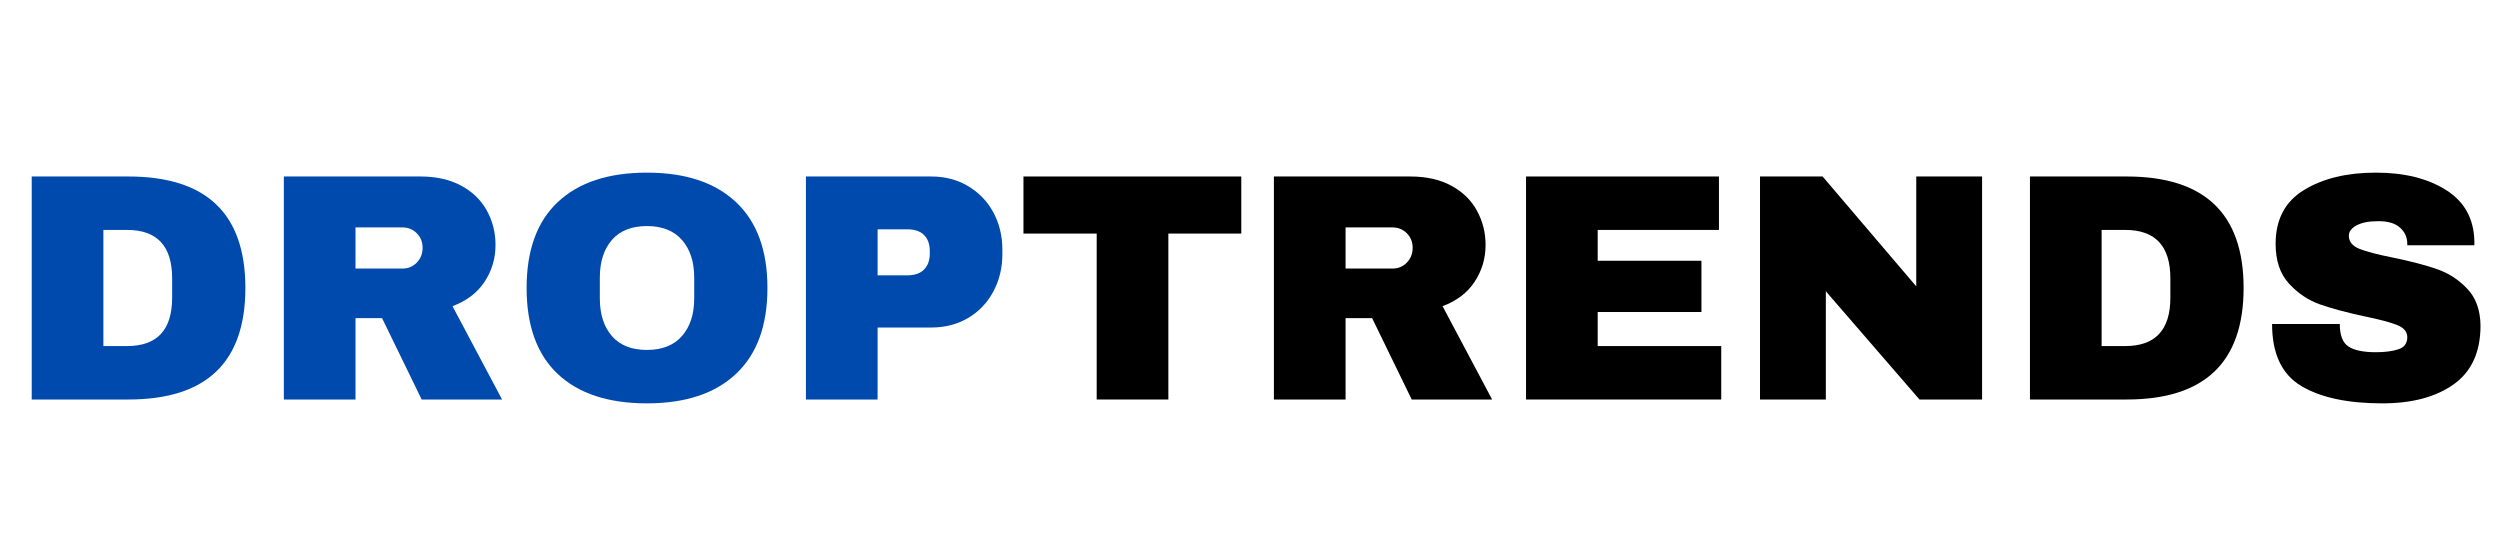
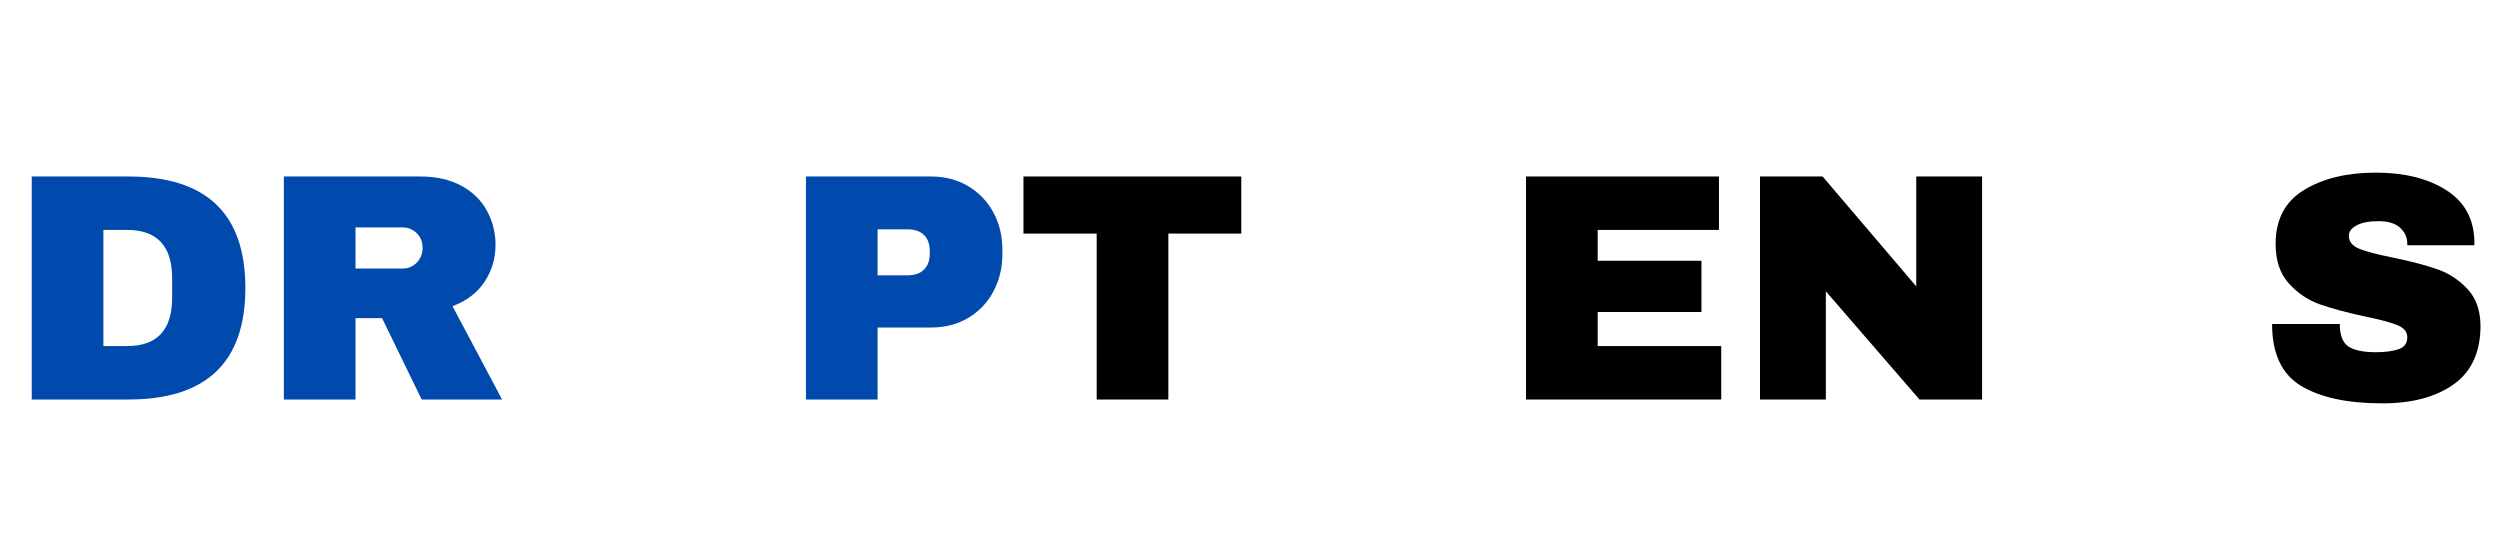
<svg xmlns="http://www.w3.org/2000/svg" version="1.0" preserveAspectRatio="xMidYMid meet" height="110" viewBox="0 0 375 82.5" zoomAndPan="magnify" width="500">
  <defs>
    <g />
  </defs>
  <g fill-opacity="1" fill="#004aad">
    <g transform="translate(1.165, 59.926)">
      <g>
        <path d="M 18.094 -33.453 C 29.789 -33.453 35.641 -27.879 35.641 -16.734 C 35.641 -5.578 29.789 0 18.094 0 L 3.594 0 L 3.594 -33.453 Z M 14.344 -8.016 L 17.891 -8.016 C 22.398 -8.016 24.656 -10.43 24.656 -15.266 L 24.656 -18.188 C 24.656 -23.02 22.398 -25.438 17.891 -25.438 L 14.344 -25.438 Z M 14.344 -8.016" />
      </g>
    </g>
  </g>
  <g fill-opacity="1" fill="#004aad">
    <g transform="translate(38.984, 59.926)">
      <g>
        <path d="M 35.344 -23.188 C 35.344 -21.145 34.789 -19.297 33.688 -17.641 C 32.594 -15.992 30.992 -14.781 28.891 -14 L 36.328 0 L 24.266 0 L 18.328 -12.203 L 14.344 -12.203 L 14.344 0 L 3.594 0 L 3.594 -33.453 L 24.062 -33.453 C 26.469 -33.453 28.52 -32.988 30.219 -32.062 C 31.914 -31.145 33.191 -29.898 34.047 -28.328 C 34.91 -26.754 35.344 -25.039 35.344 -23.188 Z M 24.406 -22.75 C 24.406 -23.625 24.113 -24.352 23.531 -24.938 C 22.945 -25.52 22.234 -25.812 21.391 -25.812 L 14.344 -25.812 L 14.344 -19.641 L 21.391 -19.641 C 22.234 -19.641 22.945 -19.938 23.531 -20.531 C 24.113 -21.133 24.406 -21.875 24.406 -22.75 Z M 24.406 -22.75" />
      </g>
    </g>
  </g>
  <g fill-opacity="1" fill="#004aad">
    <g transform="translate(76.803, 59.926)">
      <g>
-         <path d="M 20.234 -34.031 C 26.004 -34.031 30.457 -32.555 33.594 -29.609 C 36.738 -26.66 38.312 -22.367 38.312 -16.734 C 38.312 -11.086 36.738 -6.789 33.594 -3.844 C 30.457 -0.895 26.004 0.578 20.234 0.578 C 14.461 0.578 10.008 -0.883 6.875 -3.812 C 3.75 -6.75 2.188 -11.055 2.188 -16.734 C 2.188 -22.398 3.75 -26.695 6.875 -29.625 C 10.008 -32.562 14.461 -34.031 20.234 -34.031 Z M 20.234 -26.016 C 17.93 -26.016 16.176 -25.316 14.969 -23.922 C 13.77 -22.523 13.172 -20.645 13.172 -18.281 L 13.172 -15.172 C 13.172 -12.805 13.77 -10.926 14.969 -9.531 C 16.176 -8.133 17.93 -7.438 20.234 -7.438 C 22.535 -7.438 24.289 -8.133 25.5 -9.531 C 26.719 -10.926 27.328 -12.805 27.328 -15.172 L 27.328 -18.281 C 27.328 -20.645 26.719 -22.523 25.5 -23.922 C 24.289 -25.316 22.535 -26.016 20.234 -26.016 Z M 20.234 -26.016" />
-       </g>
+         </g>
    </g>
  </g>
  <g fill-opacity="1" fill="#004aad">
    <g transform="translate(117.295, 59.926)">
      <g>
        <path d="M 22.375 -33.453 C 24.445 -33.453 26.289 -32.973 27.906 -32.016 C 29.531 -31.055 30.797 -29.742 31.703 -28.078 C 32.609 -26.41 33.062 -24.539 33.062 -22.469 L 33.062 -21.828 C 33.062 -19.754 32.609 -17.875 31.703 -16.188 C 30.797 -14.5 29.531 -13.176 27.906 -12.219 C 26.289 -11.27 24.445 -10.797 22.375 -10.797 L 14.344 -10.797 L 14.344 0 L 3.594 0 L 3.594 -33.453 Z M 14.344 -18.625 L 18.766 -18.625 C 19.898 -18.625 20.75 -18.914 21.312 -19.5 C 21.883 -20.082 22.172 -20.875 22.172 -21.875 L 22.172 -22.266 C 22.172 -23.305 21.883 -24.109 21.312 -24.672 C 20.75 -25.242 19.898 -25.531 18.766 -25.531 L 14.344 -25.531 Z M 14.344 -18.625" />
      </g>
    </g>
  </g>
  <g fill-opacity="1" fill="#000000">
    <g transform="translate(152.395, 59.926)">
      <g>
        <path d="M 22.859 -24.891 L 22.859 0 L 12.109 0 L 12.109 -24.891 L 1.125 -24.891 L 1.125 -33.453 L 33.797 -33.453 L 33.797 -24.891 Z M 22.859 -24.891" />
      </g>
    </g>
  </g>
  <g fill-opacity="1" fill="#000000">
    <g transform="translate(187.492, 59.926)">
      <g>
-         <path d="M 35.344 -23.188 C 35.344 -21.145 34.789 -19.297 33.688 -17.641 C 32.594 -15.992 30.992 -14.781 28.891 -14 L 36.328 0 L 24.266 0 L 18.328 -12.203 L 14.344 -12.203 L 14.344 0 L 3.594 0 L 3.594 -33.453 L 24.062 -33.453 C 26.469 -33.453 28.52 -32.988 30.219 -32.062 C 31.914 -31.145 33.191 -29.898 34.047 -28.328 C 34.91 -26.754 35.344 -25.039 35.344 -23.188 Z M 24.406 -22.75 C 24.406 -23.625 24.113 -24.352 23.531 -24.938 C 22.945 -25.52 22.234 -25.812 21.391 -25.812 L 14.344 -25.812 L 14.344 -19.641 L 21.391 -19.641 C 22.234 -19.641 22.945 -19.938 23.531 -20.531 C 24.113 -21.133 24.406 -21.875 24.406 -22.75 Z M 24.406 -22.75" />
-       </g>
+         </g>
    </g>
  </g>
  <g fill-opacity="1" fill="#000000">
    <g transform="translate(225.31, 59.926)">
      <g>
        <path d="M 3.594 -33.453 L 32.531 -33.453 L 32.531 -25.438 L 14.344 -25.438 L 14.344 -20.812 L 29.906 -20.812 L 29.906 -13.125 L 14.344 -13.125 L 14.344 -8.016 L 32.875 -8.016 L 32.875 0 L 3.594 0 Z M 3.594 -33.453" />
      </g>
    </g>
  </g>
  <g fill-opacity="1" fill="#000000">
    <g transform="translate(260.407, 59.926)">
      <g>
        <path d="M 27.516 0 L 13.469 -16.234 L 13.469 0 L 3.594 0 L 3.594 -33.453 L 12.984 -33.453 L 27.031 -16.969 L 27.031 -33.453 L 36.906 -33.453 L 36.906 0 Z M 27.516 0" />
      </g>
    </g>
  </g>
  <g fill-opacity="1" fill="#000000">
    <g transform="translate(300.899, 59.926)">
      <g>
-         <path d="M 18.094 -33.453 C 29.789 -33.453 35.641 -27.879 35.641 -16.734 C 35.641 -5.578 29.789 0 18.094 0 L 3.594 0 L 3.594 -33.453 Z M 14.344 -8.016 L 17.891 -8.016 C 22.398 -8.016 24.656 -10.43 24.656 -15.266 L 24.656 -18.188 C 24.656 -23.02 22.398 -25.438 17.891 -25.438 L 14.344 -25.438 Z M 14.344 -8.016" />
-       </g>
+         </g>
    </g>
  </g>
  <g fill-opacity="1" fill="#000000">
    <g transform="translate(338.718, 59.926)">
      <g>
        <path d="M 17.656 -34.031 C 21.926 -34.031 25.438 -33.16 28.188 -31.422 C 30.945 -29.691 32.363 -27.129 32.438 -23.734 L 32.438 -23.141 L 22.375 -23.141 L 22.375 -23.344 C 22.375 -24.312 22.016 -25.117 21.297 -25.766 C 20.586 -26.422 19.504 -26.75 18.047 -26.75 C 16.617 -26.75 15.52 -26.535 14.75 -26.109 C 13.988 -25.691 13.609 -25.176 13.609 -24.562 C 13.609 -23.688 14.129 -23.035 15.172 -22.609 C 16.211 -22.191 17.879 -21.754 20.172 -21.297 C 22.867 -20.742 25.082 -20.164 26.812 -19.562 C 28.551 -18.969 30.066 -17.988 31.359 -16.625 C 32.66 -15.27 33.328 -13.426 33.359 -11.094 C 33.359 -7.133 32.02 -4.195 29.344 -2.281 C 26.664 -0.375 23.094 0.578 18.625 0.578 C 13.406 0.578 9.344 -0.297 6.438 -2.047 C 3.539 -3.797 2.094 -6.891 2.094 -11.328 L 12.25 -11.328 C 12.25 -9.641 12.688 -8.508 13.562 -7.938 C 14.438 -7.375 15.801 -7.094 17.656 -7.094 C 19.008 -7.094 20.133 -7.238 21.031 -7.531 C 21.926 -7.82 22.375 -8.426 22.375 -9.344 C 22.375 -10.145 21.879 -10.75 20.891 -11.156 C 19.898 -11.562 18.285 -11.992 16.047 -12.453 C 13.328 -13.035 11.07 -13.641 9.281 -14.266 C 7.5 -14.898 5.941 -15.945 4.609 -17.406 C 3.285 -18.863 2.625 -20.844 2.625 -23.344 C 2.625 -27 4.039 -29.691 6.875 -31.422 C 9.719 -33.16 13.312 -34.031 17.656 -34.031 Z M 17.656 -34.031" />
      </g>
    </g>
  </g>
</svg>